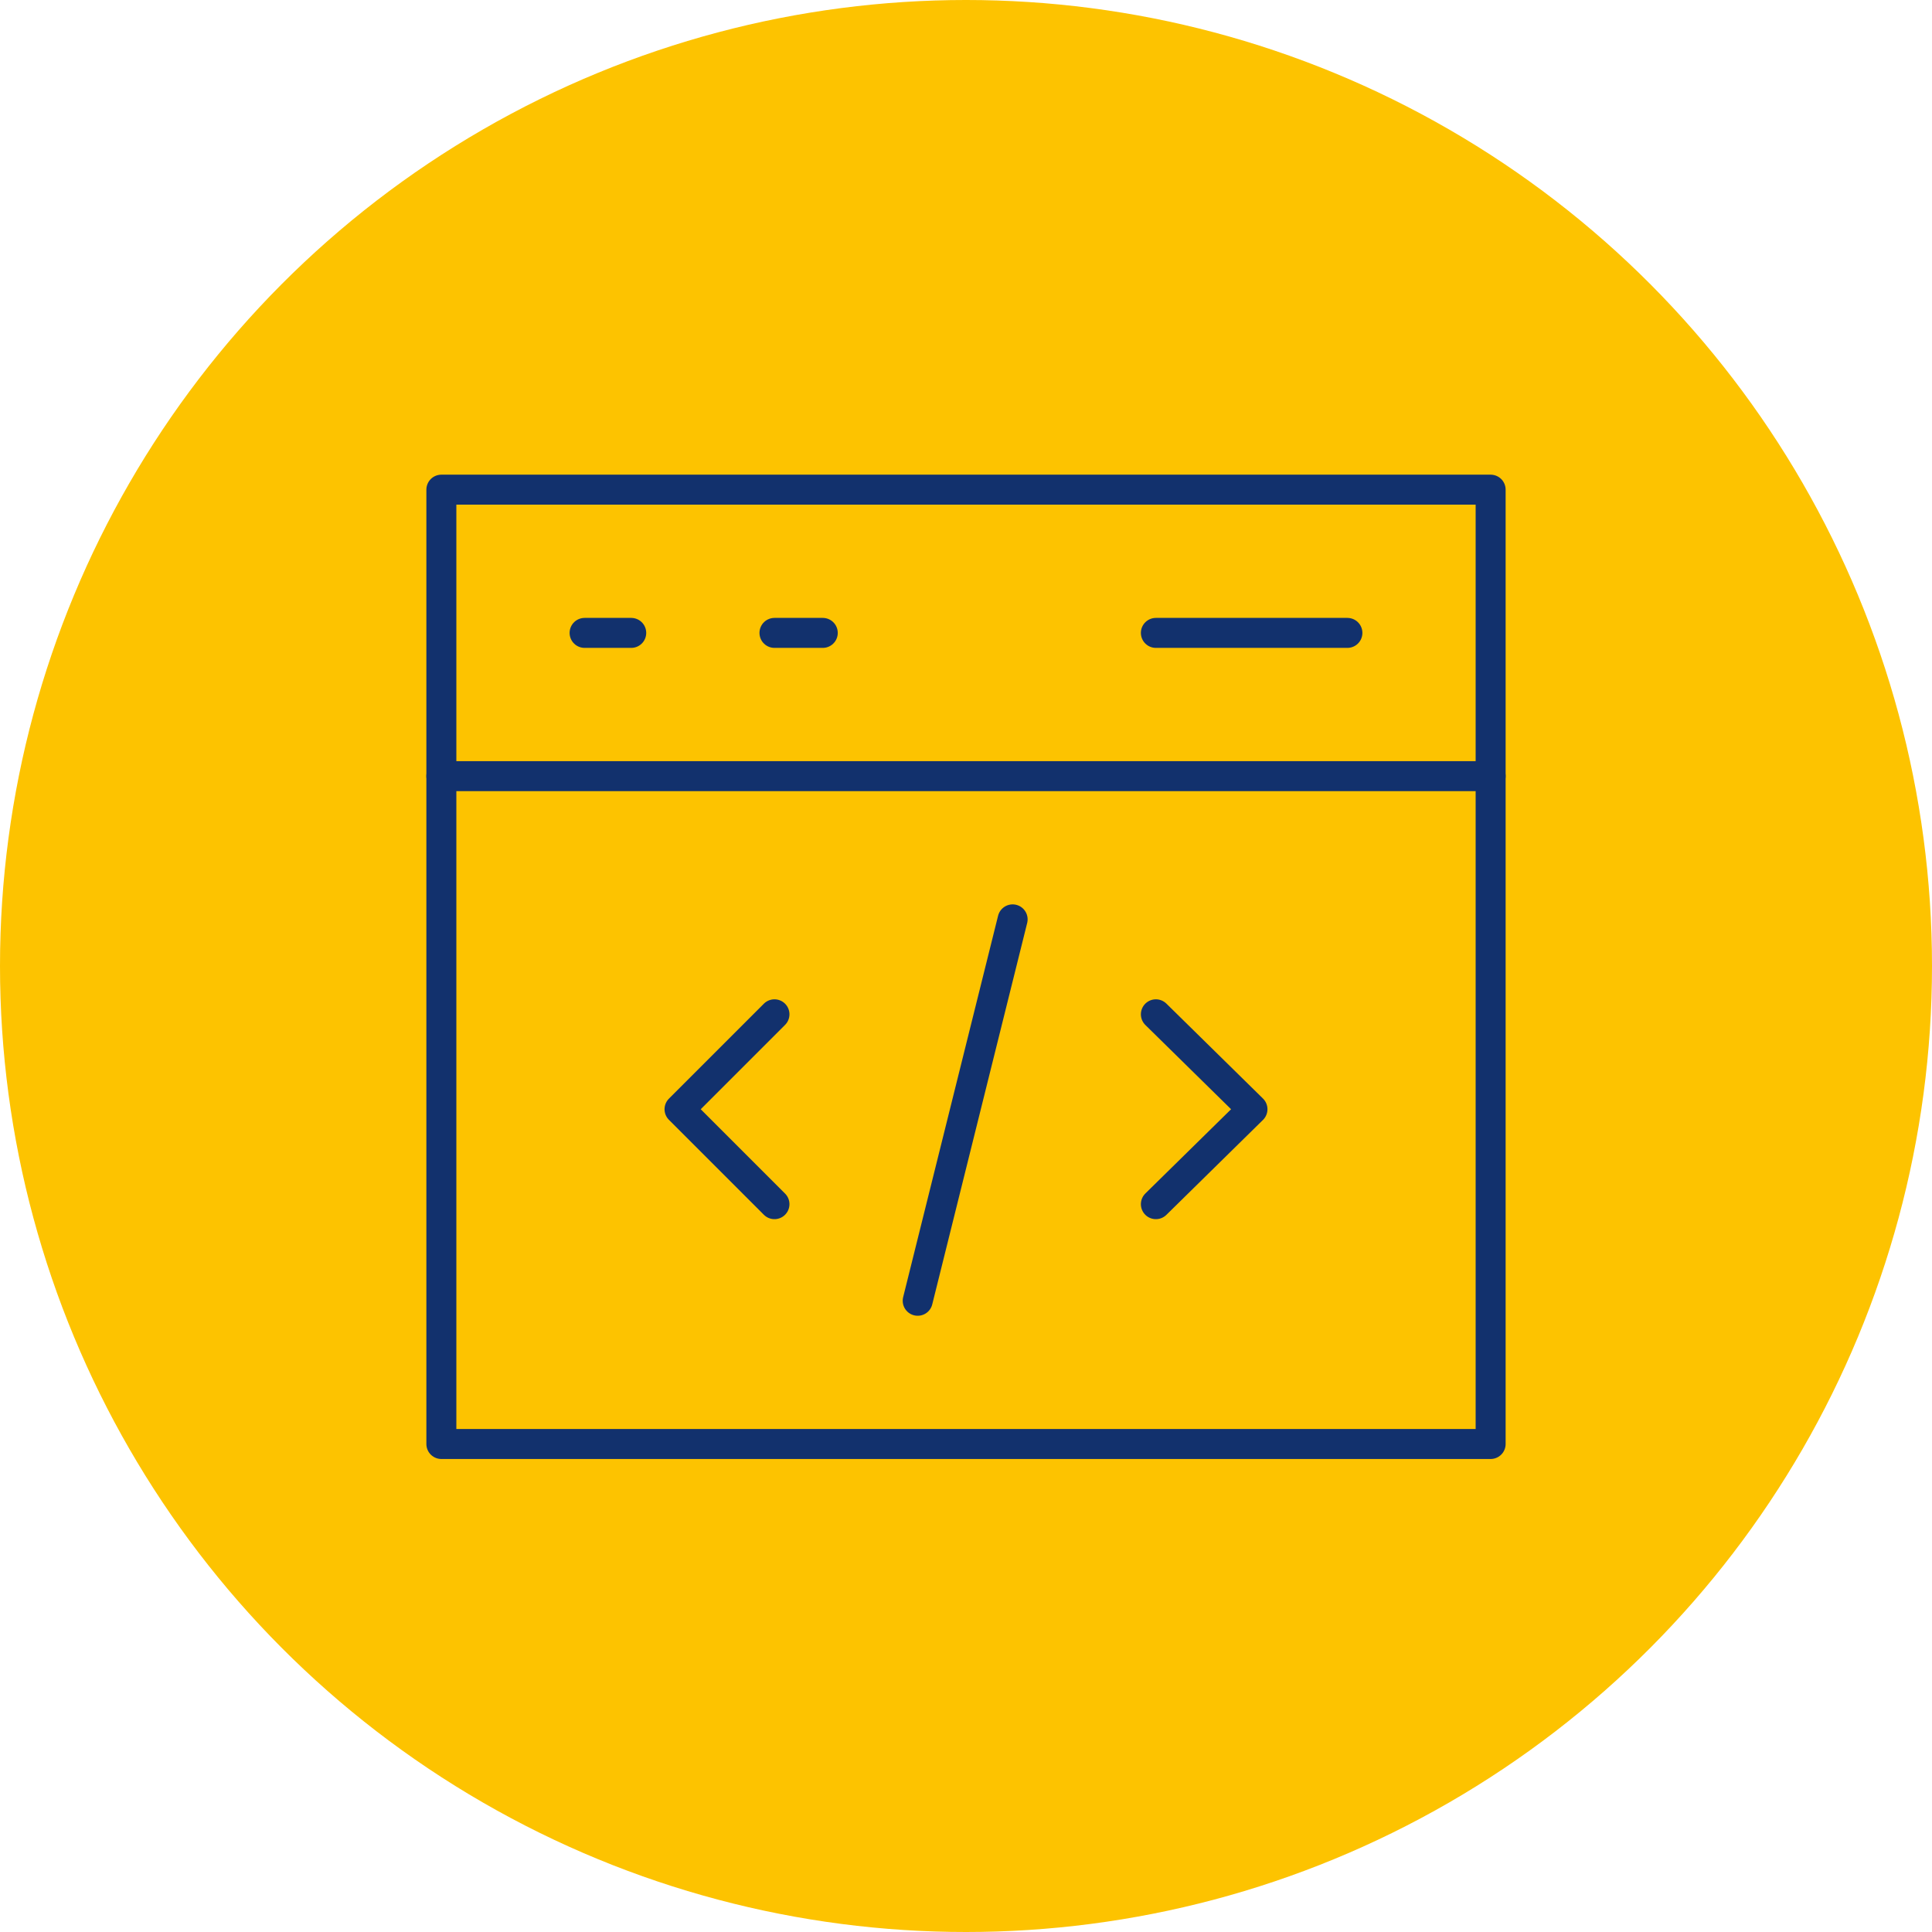
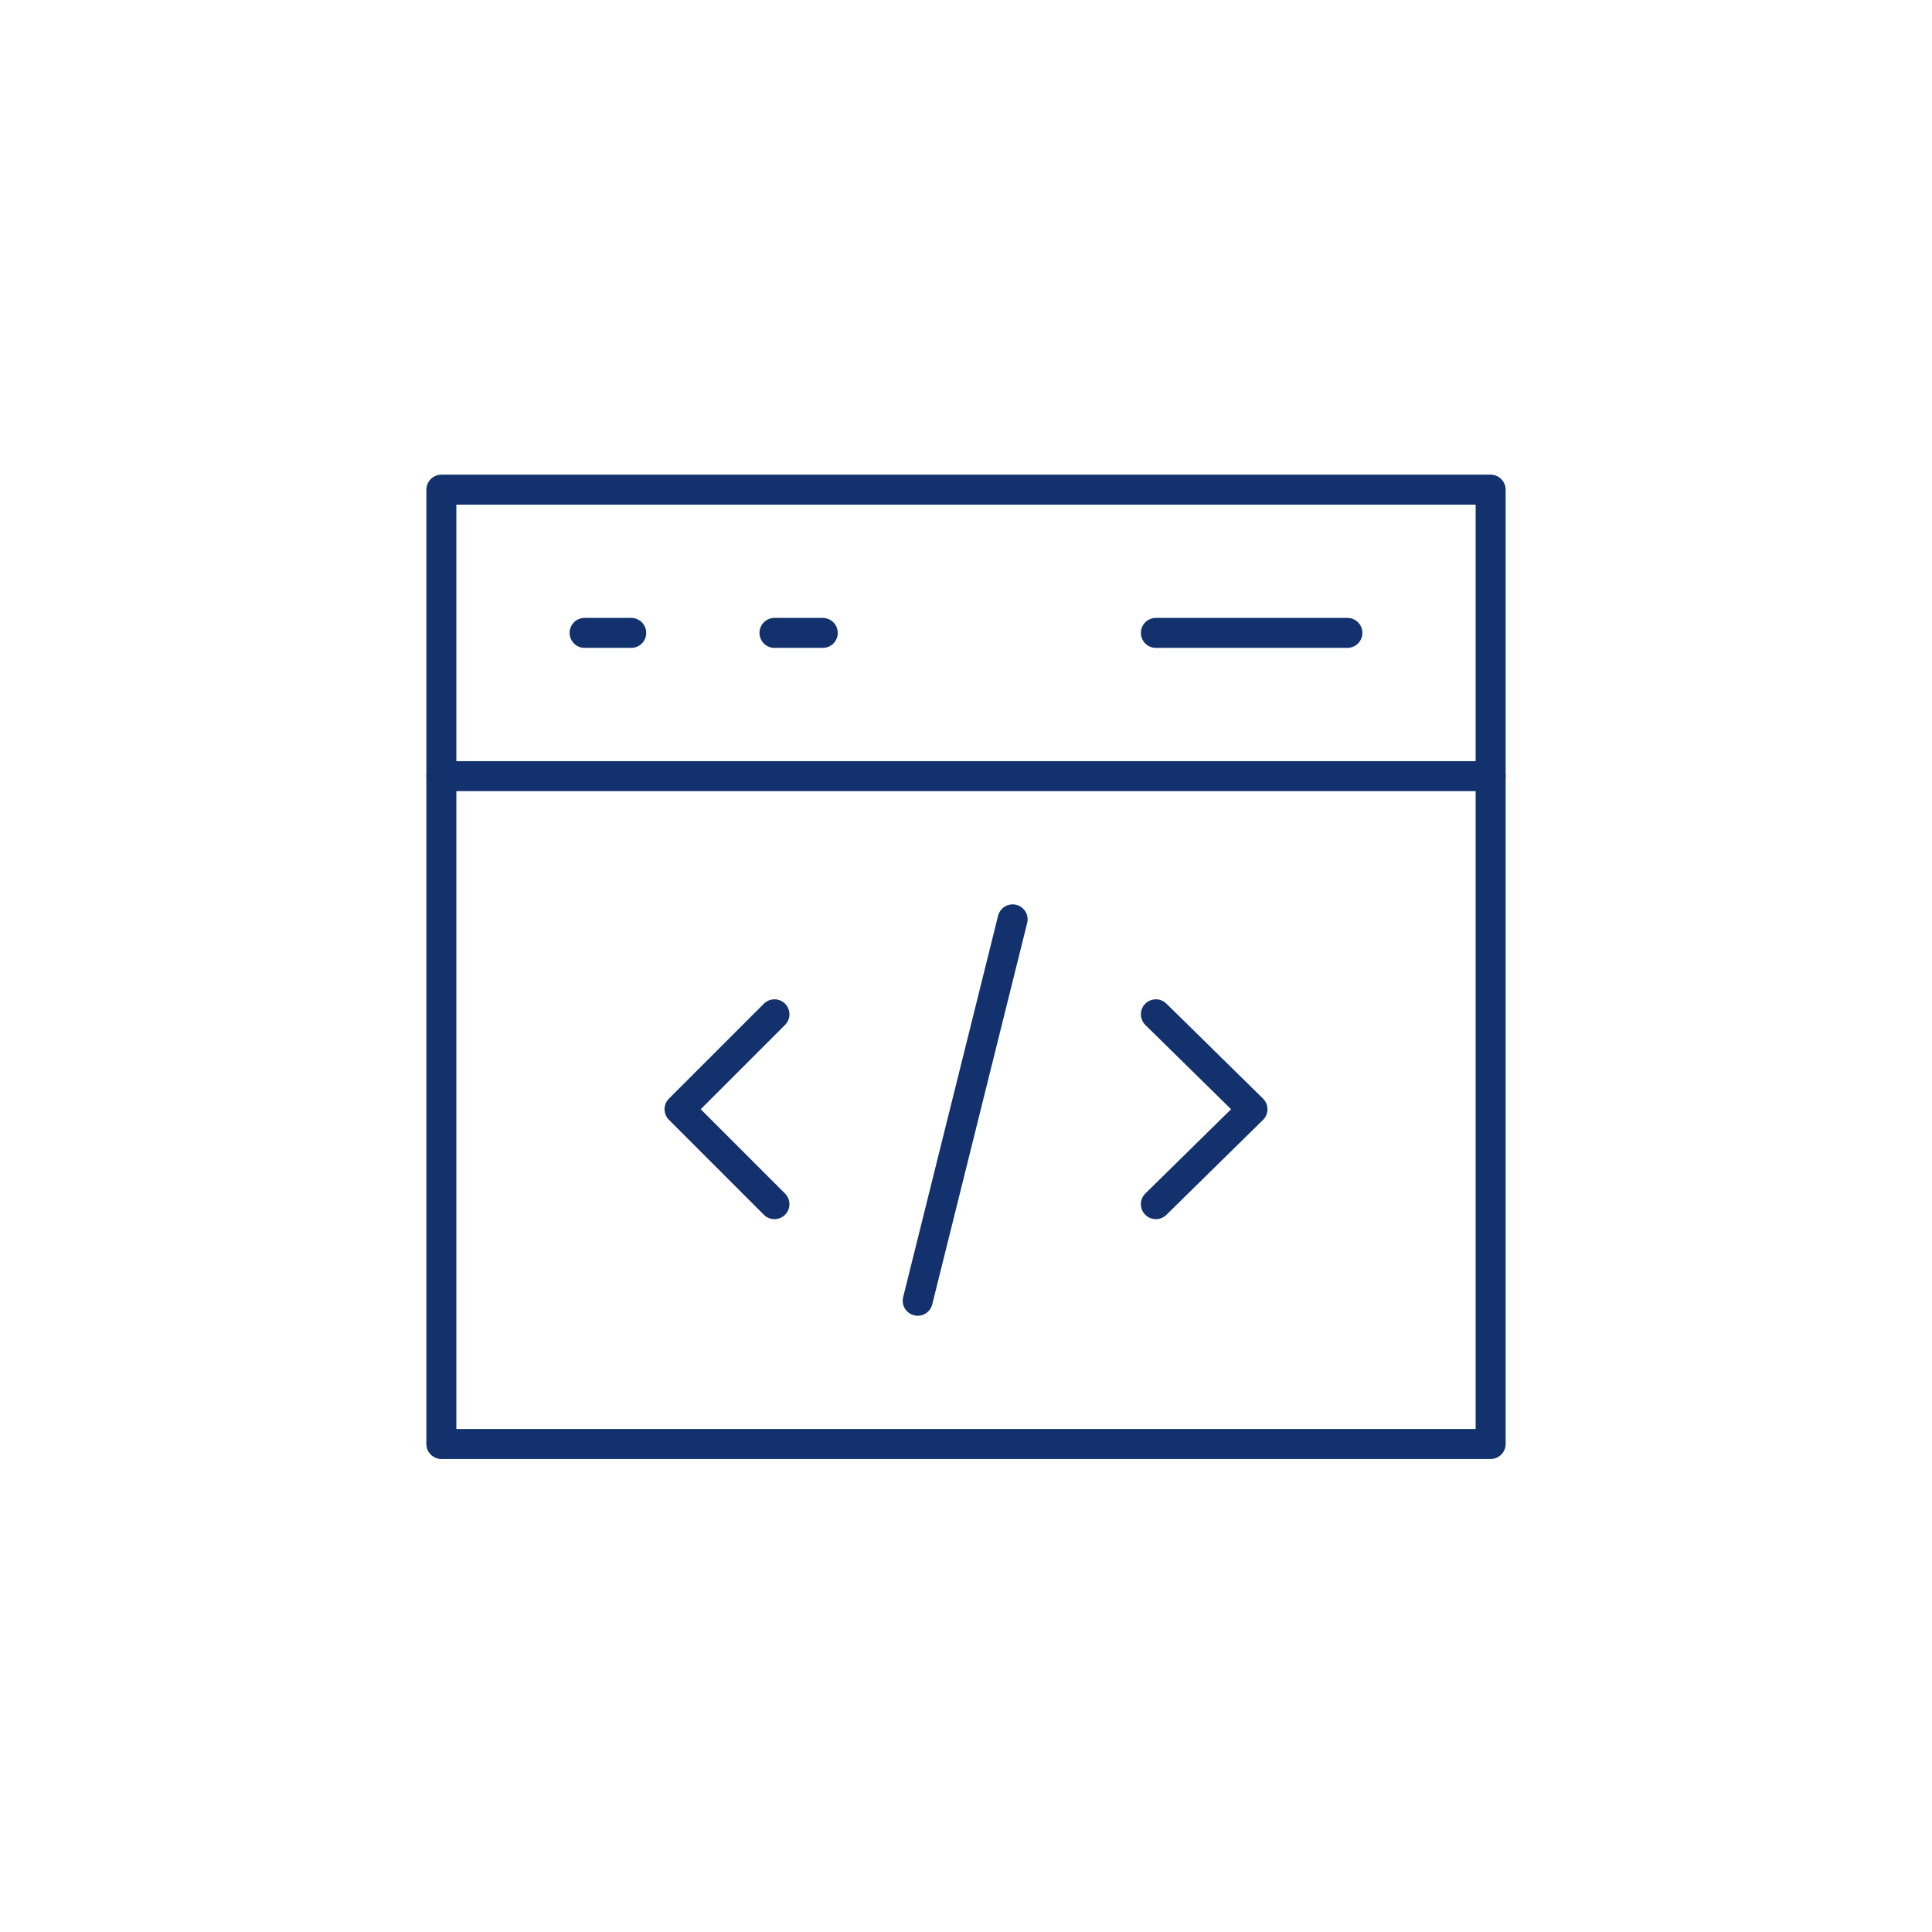
<svg xmlns="http://www.w3.org/2000/svg" version="1.1" id="Ebene_1" x="0px" y="0px" viewBox="0 0 116 116" style="enable-background:new 0 0 116 116;" xml:space="preserve">
  <style type="text/css">
	.st0{fill:#FDC300;}
	.st1{fill:none;stroke:#12316D;stroke-width:1.8;stroke-linecap:round;stroke-linejoin:round;}
</style>
-   <circle id="Ellipse_51" class="st0" cx="58" cy="58" r="58" />
  <g>
    <polyline class="st1" points="46.5,60.9 40.8,66.6 46.5,72.3  " />
    <polyline class="st1" points="69.4,60.9 75.2,66.6 69.4,72.3  " />
    <line class="st1" x1="55.1" y1="78.1" x2="60.8" y2="55.2" />
    <line class="st1" x1="35.1" y1="38" x2="37.9" y2="38" />
    <line class="st1" x1="46.5" y1="38" x2="49.4" y2="38" />
    <line class="st1" x1="69.4" y1="38" x2="80.9" y2="38" />
    <line class="st1" x1="26.5" y1="46.6" x2="89.5" y2="46.6" />
    <rect x="26.5" y="29.4" class="st1" width="63" height="57.3" />
  </g>
</svg>